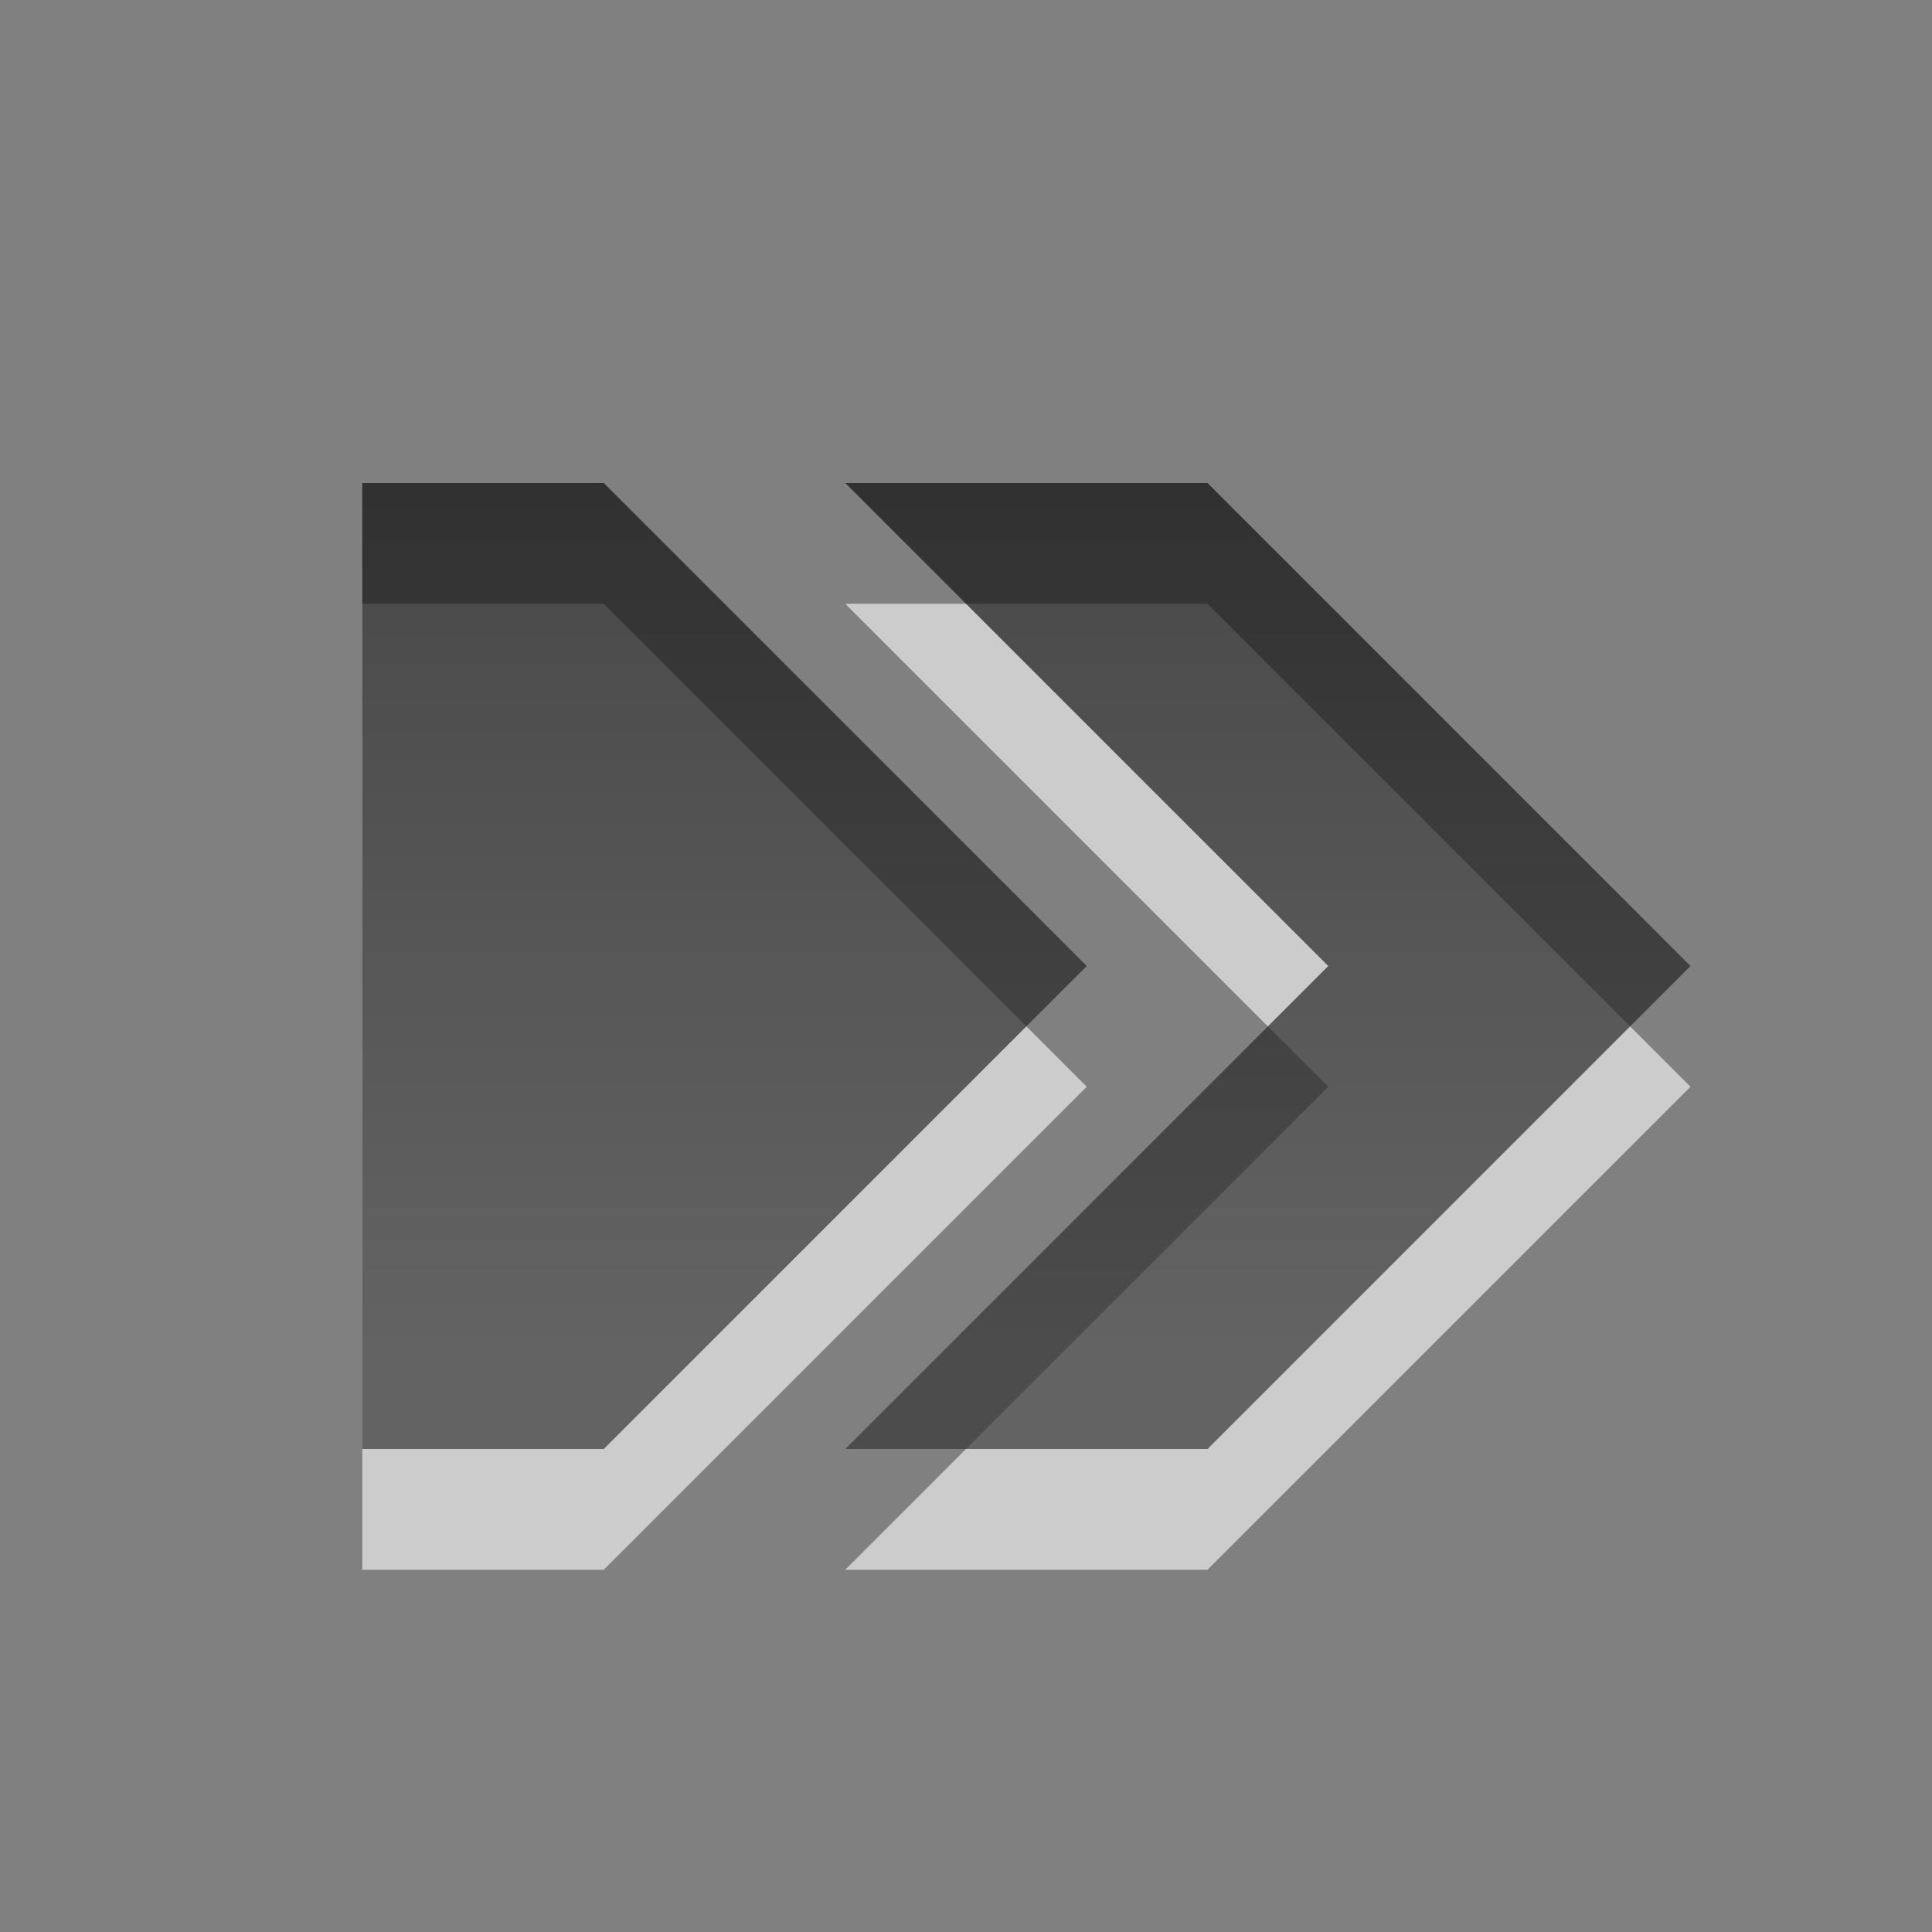
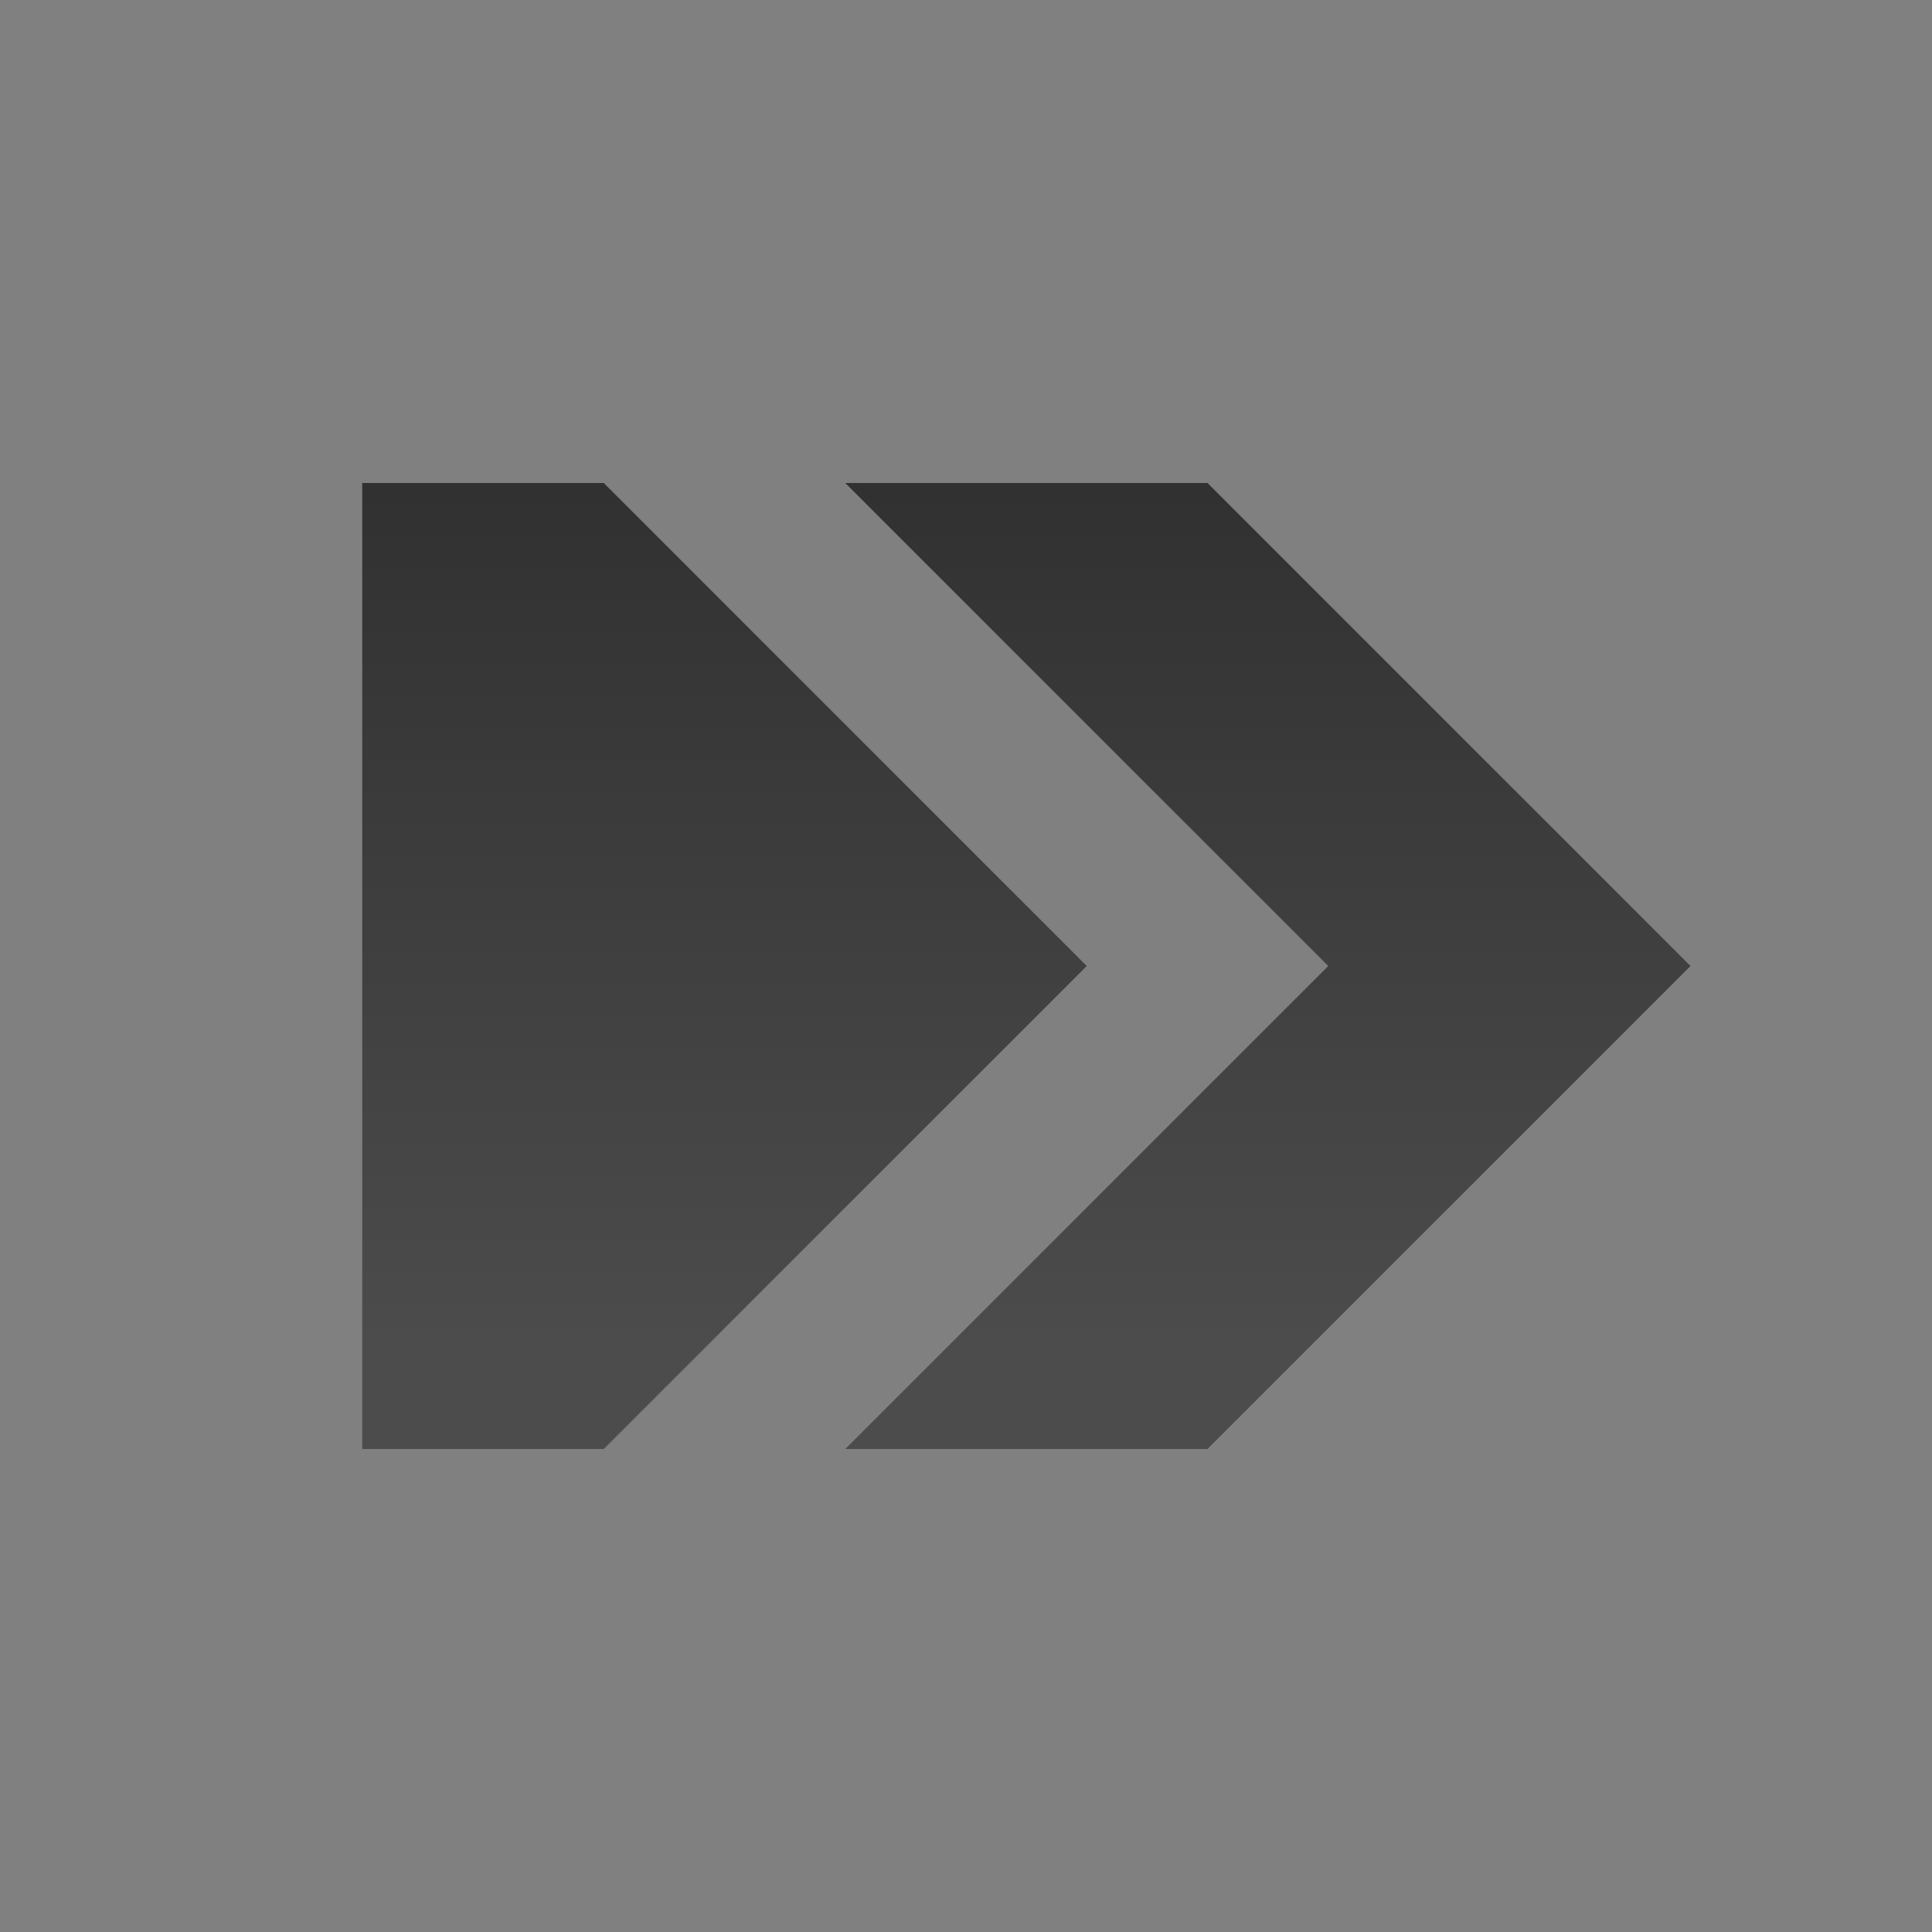
<svg xmlns="http://www.w3.org/2000/svg" xmlns:ns1="http://www.inkscape.org/namespaces/inkscape" xmlns:ns2="http://sodipodi.sourceforge.net/DTD/sodipodi-0.dtd" xmlns:xlink="http://www.w3.org/1999/xlink" width="16" height="16" id="svg3330" version="1.1" ns1:version="0.48.3.1 r9886" ns2:docname="media-seek-forward.svg">
  <rect width="100%" height="100%" fill="#808080" stroke="none" />
  <defs id="defs3332">
    <linearGradient y2="11.024" y1="3.007" x2="0" id="linearGradient1022-8-8-3-0-05-8" gradientUnits="userSpaceOnUse">
      <stop id="stop3001-0-9-4-49-69" offset="0" />
      <stop id="stop3003-5-6-6-8-6" stop-color="#363636" offset="1" />
    </linearGradient>
    <linearGradient y2="-288.797" x2="156.522" y1="-298.733" x1="156.522" gradientTransform="matrix(1.12,0,0,1.006,87.017,409.763)" gradientUnits="userSpaceOnUse" id="linearGradient5363" xlink:href="#linearGradient1022-8-8-3-0-05-8" ns1:collect="always" />
  </defs>
  <ns2:namedview id="base" pagecolor="#ffffff" bordercolor="#666666" borderopacity="1.0" ns1:pageopacity="0.0" ns1:pageshadow="2" ns1:zoom="3.959798" ns1:cx="12.253093" ns1:cy="5.8232452" ns1:document-units="px" ns1:current-layer="capa1" showgrid="false" ns1:showpageshadow="false" ns1:window-width="673" ns1:window-height="598" ns1:window-x="534" ns1:window-y="285" ns1:window-maximized="0" />
  <g ns1:label="Capa 1" ns1:groupmode="layer" id="capa1" transform="translate(0,-1036.362)">
    <g transform="translate(-255,620)" id="media-seek-forward">
      <rect y="416.362" x="255" height="16" width="16" id="rect3045" style="opacity:0.6;color:#000000;fill:none;stroke:none;stroke-width:1;marker:none;visibility:visible;display:inline;overflow:visible;enable-background:accumulate" />
-       <path style="opacity:0.6;color:#000000;fill:#ffffff;fill-opacity:1;fill-rule:nonzero;stroke:none;stroke-width:1;marker:none;visibility:visible;display:inline;overflow:visible;enable-background:accumulate" d="m 258,421.362 0,8 2,0 4,-4 -4,-4 -2,0 z m 4,0 4,4 -4,4 3,0 4,-4 -4,-4 -3,0 z" id="path4084" ns1:connector-curvature="0" />
      <path ns1:connector-curvature="0" id="path5543" transform="translate(0,308.268)" d="m 258,112.094 0,8 2,0 4,-4 -4,-4 -2,0 z m 4,0 4,4 -4,4 3,0 4,-4 -4,-4 -3,0 z" style="opacity:0.7;color:#000000;fill:url(#linearGradient5363);fill-opacity:1;fill-rule:nonzero;stroke:none;stroke-width:1;marker:none;visibility:visible;display:inline;overflow:visible;enable-background:accumulate" />
    </g>
  </g>
</svg>